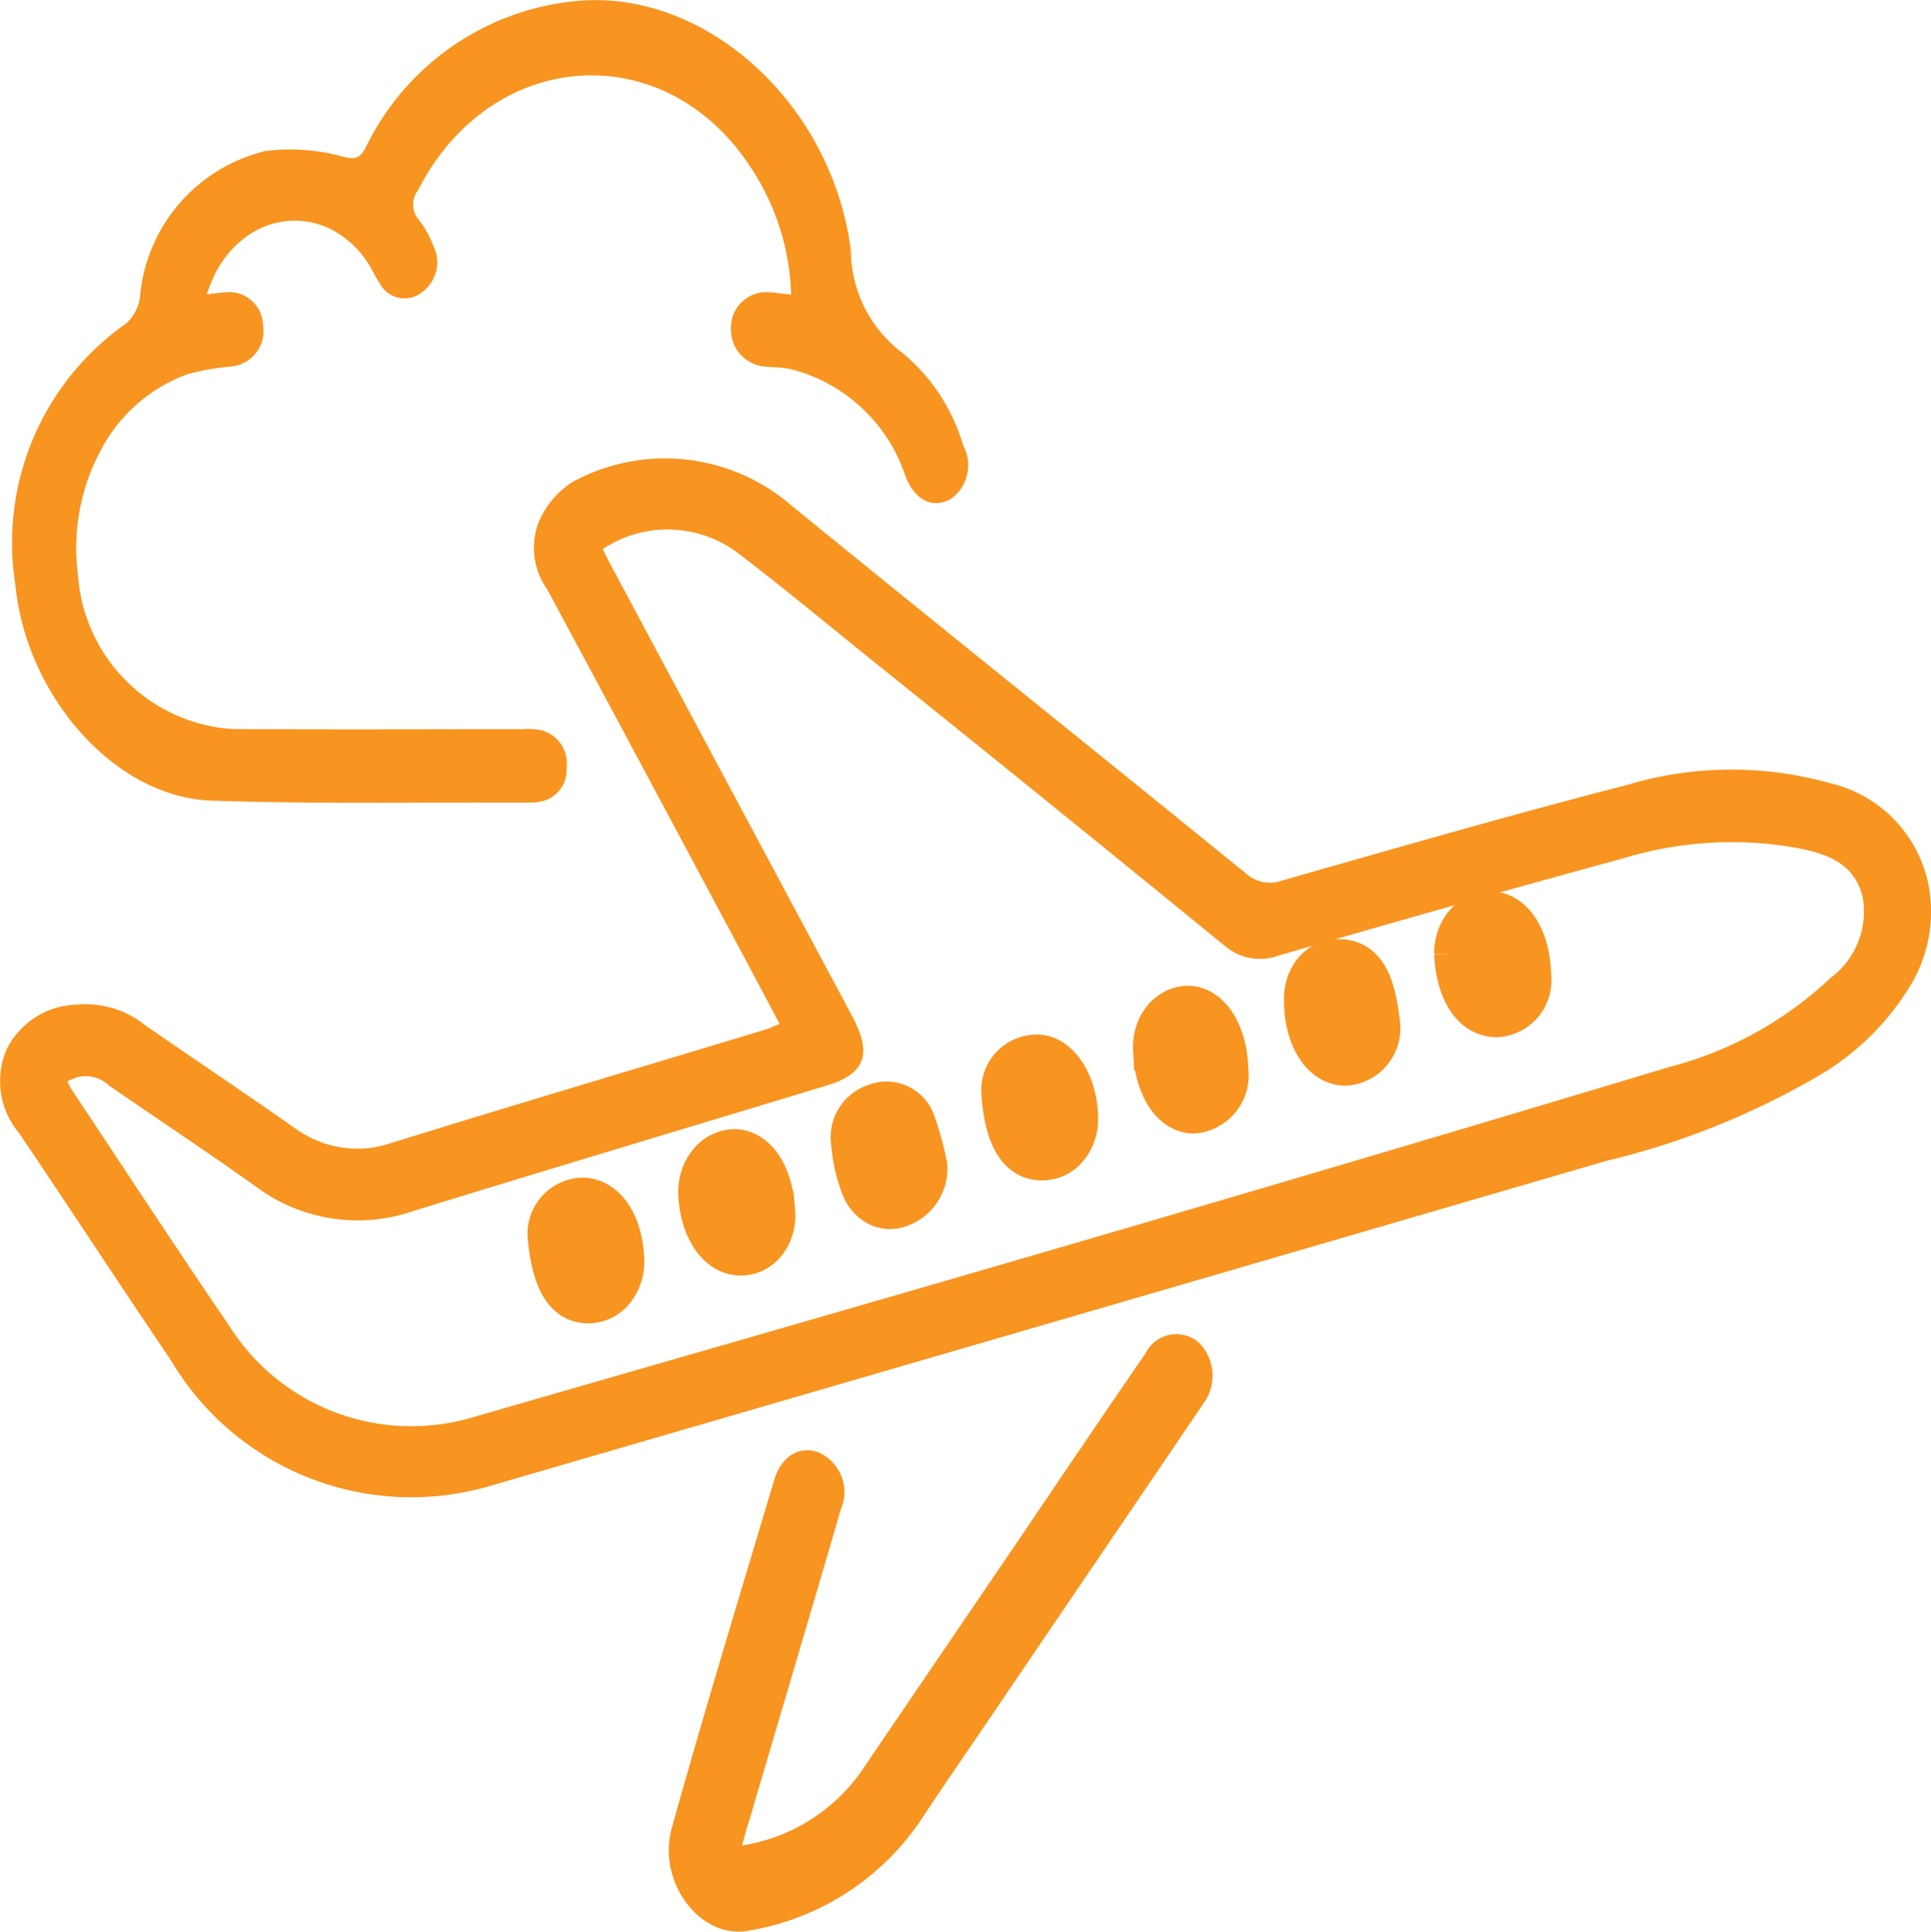
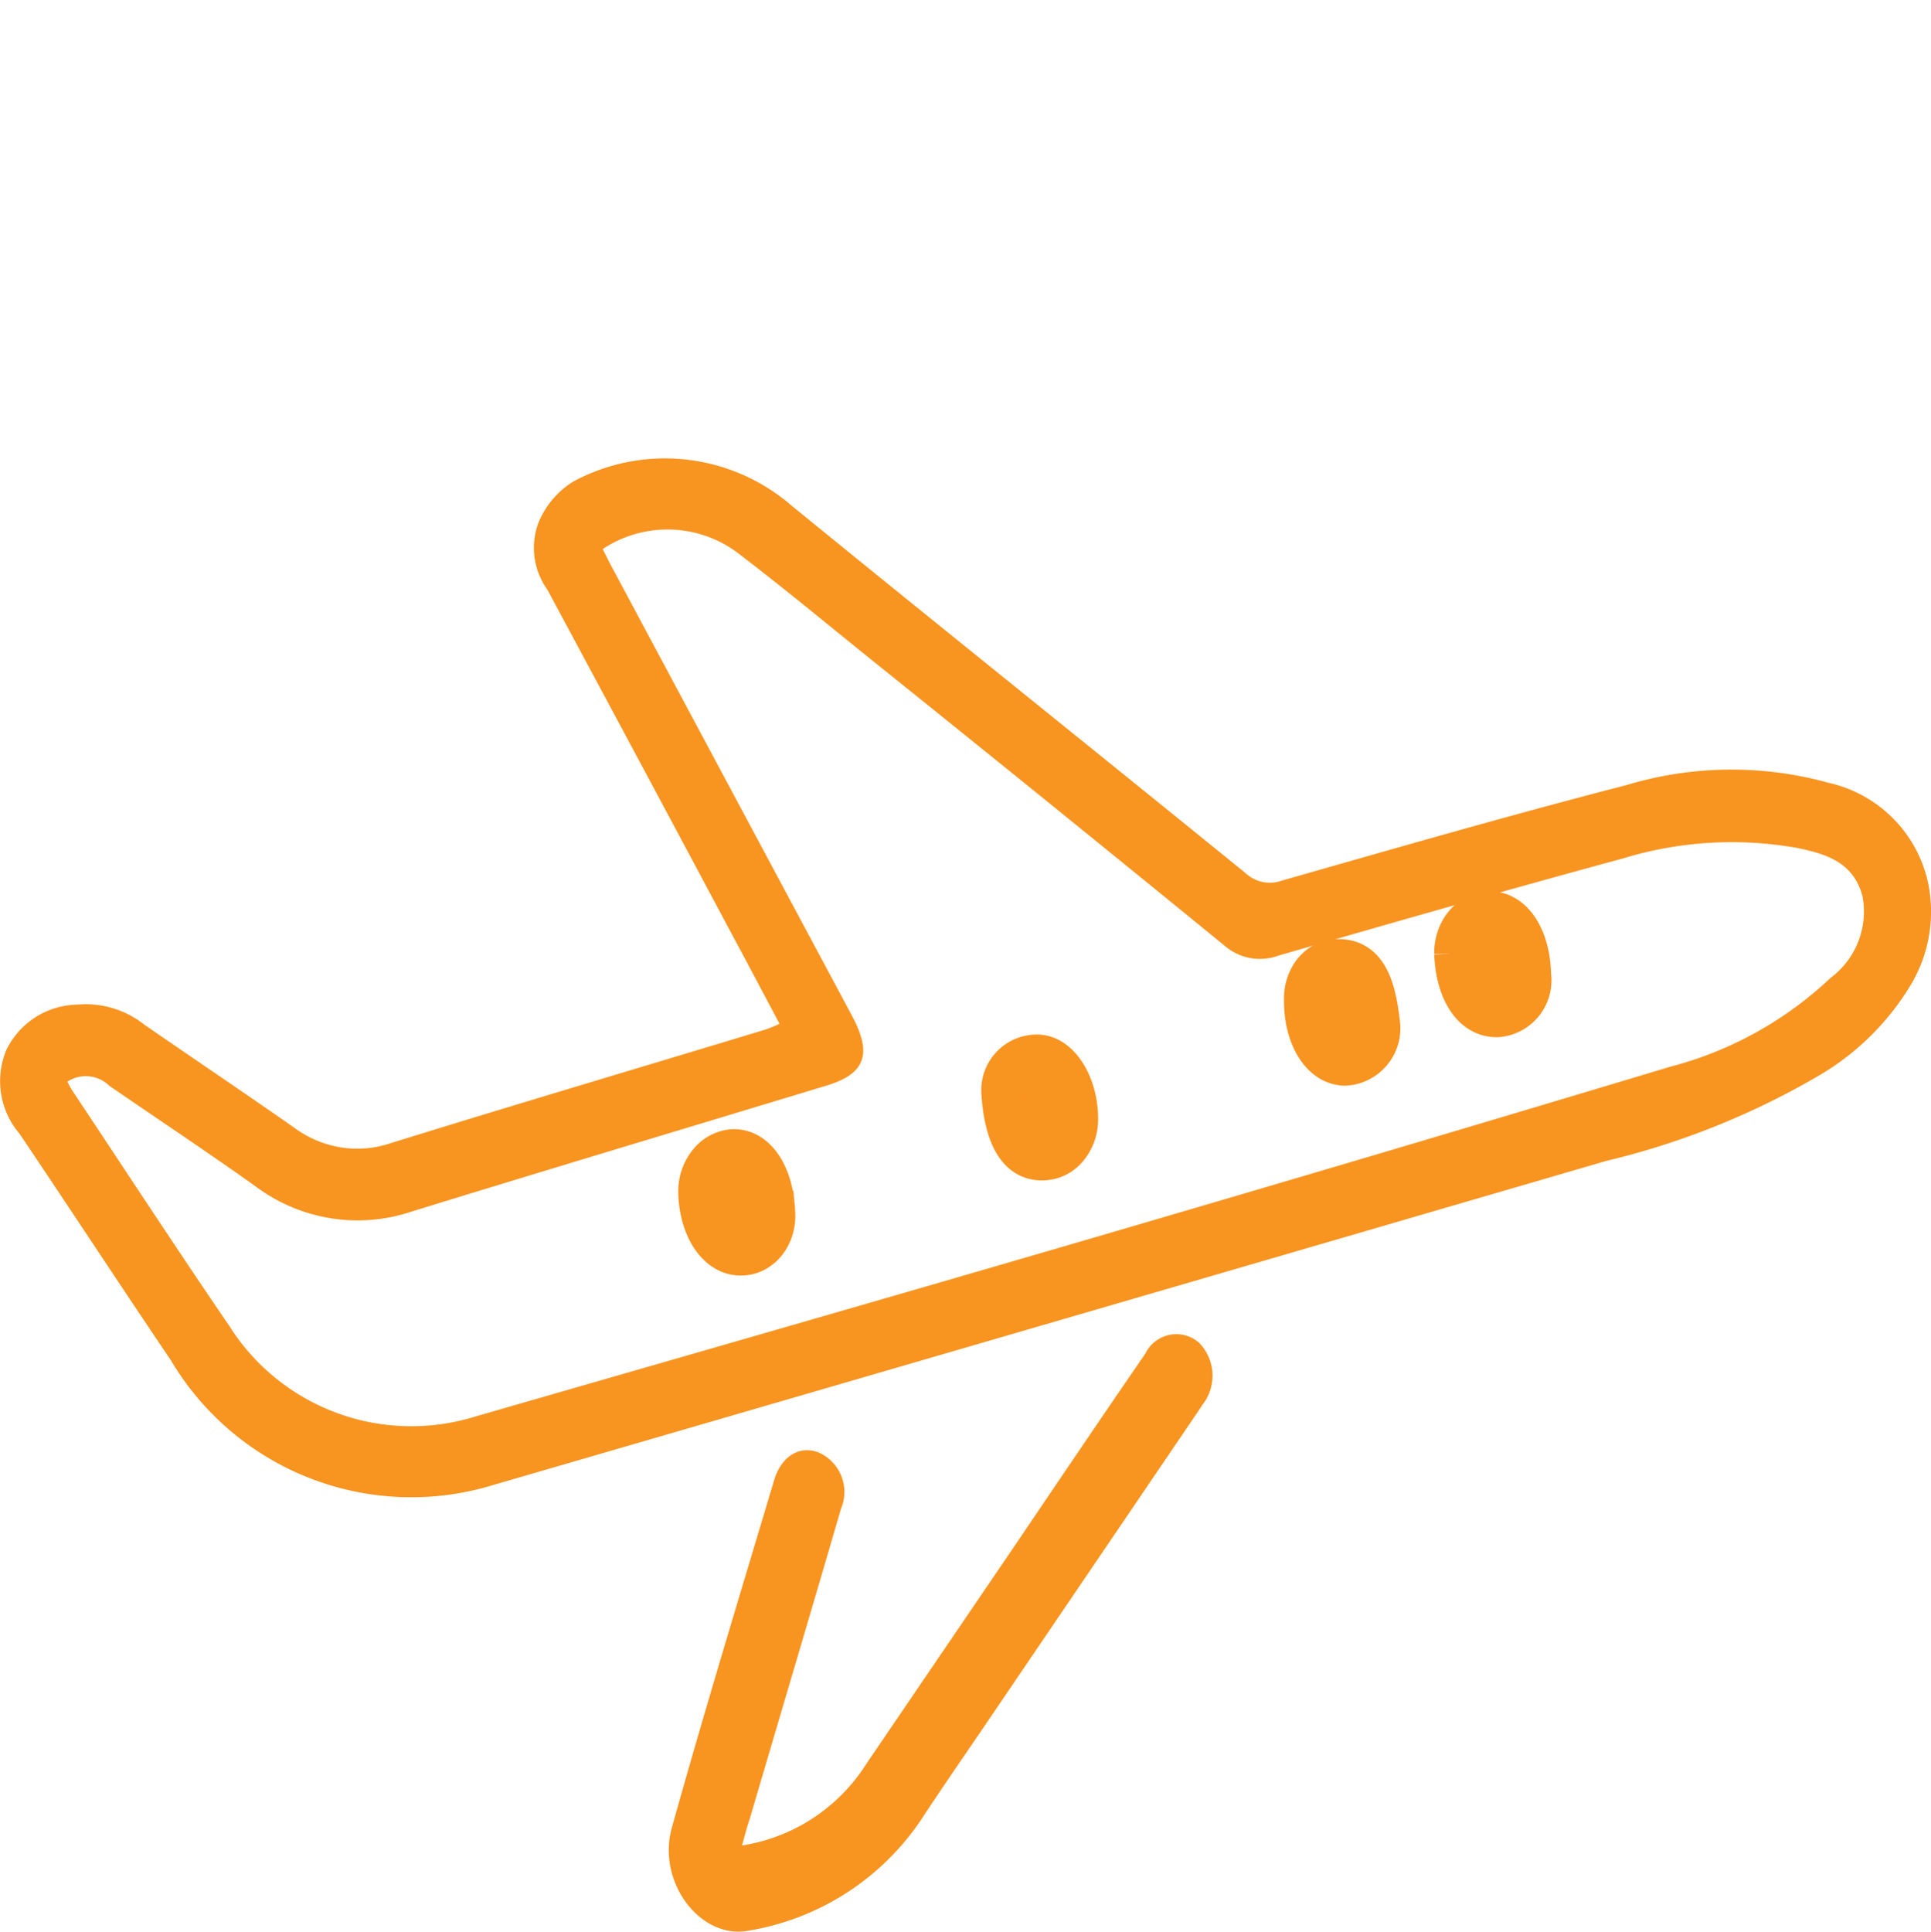
<svg xmlns="http://www.w3.org/2000/svg" width="44.883" height="44.902" viewBox="0 0 44.883 44.902">
  <g id="_1xrt58.tif" data-name="1xrt58.tif" transform="translate(0.04 0.053)">
    <g id="Group_4915" data-name="Group 4915" transform="translate(0 0)">
      <path id="Path_230" data-name="Path 230" d="M18.148,30.66c-.378-.712-.741-1.4-1.107-2.081q-2.152-4.033-4.317-8.06a1.615,1.615,0,0,1-.2-1.514,1.979,1.979,0,0,1,.782-.925,4.443,4.443,0,0,1,5.021.553c3.507,2.858,7.035,5.683,10.545,8.535a.906.906,0,0,0,.426.222.864.864,0,0,0,.471-.033c2.661-.758,5.321-1.527,8-2.217a8.406,8.406,0,0,1,4.687-.054,2.994,2.994,0,0,1,2.28,2.331,3.261,3.261,0,0,1-.448,2.358,6.02,6.02,0,0,1-2.038,2,18.045,18.045,0,0,1-4.967,2q-12.928,3.771-25.858,7.528a6.448,6.448,0,0,1-7.451-2.873C2.79,36.679,1.632,34.91.452,33.158a1.828,1.828,0,0,1-.3-1.889,1.818,1.818,0,0,1,1.614-1.028,2.137,2.137,0,0,1,1.519.456c1.157.8,2.323,1.582,3.476,2.389a2.547,2.547,0,0,0,1.11.472,2.463,2.463,0,0,0,1.188-.1c2.9-.9,5.816-1.763,8.723-2.644A3.871,3.871,0,0,0,18.148,30.66ZM1.459,31.967c.061.109.094.181.137.246,1.215,1.825,2.414,3.662,3.649,5.47A5.057,5.057,0,0,0,11,39.819c4.787-1.382,9.576-2.754,14.359-4.153q6.725-1.964,13.432-3.982a8.614,8.614,0,0,0,3.749-2.075A1.972,1.972,0,0,0,43.3,27.66c-.222-.832-.9-1.025-1.572-1.162a8.719,8.719,0,0,0-4.074.252c-2.669.724-5.33,1.487-7.99,2.253a1.2,1.2,0,0,1-1.206-.218q-4.095-3.343-8.214-6.649c-1.018-.821-2.025-1.656-3.062-2.449a2.771,2.771,0,0,0-3.278-.1c.077.152.153.308.235.461q2.786,5.207,5.573,10.413c.471.877.321,1.3-.565,1.567-3.21.974-6.422,1.934-9.628,2.923a3.9,3.9,0,0,1-3.587-.575c-1.123-.8-2.268-1.559-3.4-2.338A.832.832,0,0,0,1.459,31.967Z" transform="translate(0 -6.896)" fill="#f89420" stroke="#f89420" stroke-width="0.1" />
-       <path id="Path_231" data-name="Path 231" d="M18.609,6.85a5.678,5.678,0,0,0-.936-3.02C15.657.708,11.553.987,9.84,4.347a.587.587,0,0,0,.032.748,2.33,2.33,0,0,1,.324.589.81.81,0,0,1-.242,1.01A.6.6,0,0,1,9.036,6.5c-.1-.144-.173-.311-.267-.458a2.308,2.308,0,0,0-.828-.781A1.929,1.929,0,0,0,6.9,5.028a1.98,1.98,0,0,0-1.017.365,2.425,2.425,0,0,0-.752.88Q5,6.552,4.9,6.845c.229-.024.38-.047.532-.056a.736.736,0,0,1,.8.715.778.778,0,0,1-.677.909A5.8,5.8,0,0,0,4.5,8.6,3.755,3.755,0,0,0,2.461,10.4a4.853,4.853,0,0,0-.53,2.917,3.909,3.909,0,0,0,3.6,3.622c2.253.017,4.507.005,6.761.006a1.556,1.556,0,0,1,.432.018.746.746,0,0,1,.564.825.7.7,0,0,1-.583.743.9.9,0,0,1-.173.018c-2.483-.008-4.968.038-7.449-.045C2.863,18.426.816,16.089.573,13.51A6.17,6.17,0,0,1,3.137,7.5a1.083,1.083,0,0,0,.333-.623A3.776,3.776,0,0,1,6.349,3.506a4.6,4.6,0,0,1,1.818.141c.277.056.394.029.545-.245A6.021,6.021,0,0,1,13.59.019c2.934-.271,5.862,2.339,6.306,5.749a3.055,3.055,0,0,0,1.222,2.424,4.327,4.327,0,0,1,1.393,2.13.912.912,0,0,1-.266,1.177c-.378.219-.77.039-.98-.493a3.839,3.839,0,0,0-2.713-2.531c-.209-.051-.432-.034-.642-.064a.808.808,0,0,1-.7-.858.769.769,0,0,1,.813-.765C18.2,6.8,18.385,6.827,18.609,6.85Z" transform="translate(-0.209 0)" fill="#f89420" stroke="#f89420" stroke-width="0.1" />
      <path id="Path_232" data-name="Path 232" d="M30.68,70.177a4.232,4.232,0,0,0,3-1.931L37.2,63.072c.984-1.455,1.969-2.913,2.967-4.363a.751.751,0,0,1,1.166-.244,1.043,1.043,0,0,1,.075,1.382c-.048.078-.1.151-.153.23l-4.95,7.29c-.449.66-.9,1.313-1.343,1.981a5.965,5.965,0,0,1-4.079,2.7c-1.071.2-2.061-1.1-1.719-2.327.756-2.707,1.575-5.391,2.378-8.079.164-.546.566-.768.967-.613A.953.953,0,0,1,33,62.277c-.7,2.405-1.415,4.807-2.122,7.21C30.815,69.669,30.764,69.872,30.68,70.177Z" transform="translate(-13.541 -27.279)" fill="#f89420" stroke="#f89420" stroke-width="0.1" />
    </g>
    <path id="Path_233" data-name="Path 233" d="M43.94,46.01a1,1,0,0,1-.244.632.729.729,0,0,1-.551.254c-.616.013-.86-.691-.915-1.507a.792.792,0,0,1,.83-.881C43.551,44.54,43.959,45.238,43.94,46.01Z" transform="translate(-18.957 -20.016)" fill="#f89420" stroke="#f89420" stroke-width="1" />
    <path id="Path_234" data-name="Path 234" d="M63.045,39.908a.824.824,0,0,1-.733.938c-.553.027-.949-.554-.984-1.442a1.072,1.072,0,0,1,.057-.362.959.959,0,0,1,.172-.308.8.8,0,0,1,.261-.206.7.7,0,0,1,.309-.071C62.649,38.46,63.029,39.063,63.045,39.908Z" transform="translate(-27.532 -17.295)" fill="#f89420" stroke="#f89420" stroke-width="1" />
-     <path id="Path_235" data-name="Path 235" d="M37.584,47.956a.91.91,0,0,1-.627.934.606.606,0,0,1-.5-.041.777.777,0,0,1-.349-.427,3.486,3.486,0,0,1-.222-.982.784.784,0,0,1,.534-.894.678.678,0,0,1,.9.441A7.118,7.118,0,0,1,37.584,47.956Z" transform="translate(-16.106 -20.915)" fill="#f89420" stroke="#f89420" stroke-width="1" />
    <path id="Path_236" data-name="Path 236" d="M30.217,48.505c.518-.015.908.576.942,1.429a1.027,1.027,0,0,1-.035.366.929.929,0,0,1-.159.318.772.772,0,0,1-.256.214.663.663,0,0,1-.308.074c-.533.012-.956-.639-.959-1.475a1.039,1.039,0,0,1,.233-.641A.766.766,0,0,1,30.217,48.505Z" transform="translate(-13.217 -21.815)" fill="#f89420" stroke="#f89420" stroke-width="1" />
-     <path id="Path_237" data-name="Path 237" d="M50.3,43.917a.855.855,0,0,1-.767.969c-.506,0-.892-.624-.912-1.462a1.059,1.059,0,0,1,.044-.364.953.953,0,0,1,.163-.315.8.8,0,0,1,.256-.214.688.688,0,0,1,.307-.078C49.9,42.454,50.287,43.086,50.3,43.917Z" transform="translate(-21.825 -19.095)" fill="#f89420" stroke="#f89420" stroke-width="1" />
    <path id="Path_238" data-name="Path 238" d="M54.991,41.382a1,1,0,0,1,.052-.348.894.894,0,0,1,.166-.3.744.744,0,0,1,.253-.193.648.648,0,0,1,.3-.059c.651,0,.837.652.93,1.5a.834.834,0,0,1-.776.906C55.38,42.886,54.98,42.237,54.991,41.382Z" transform="translate(-24.686 -18.209)" fill="#f89420" stroke="#f89420" stroke-width="1" />
-     <path id="Path_239" data-name="Path 239" d="M23.1,51.466a.806.806,0,0,1,.749-.914c.544-.014.95.607.957,1.463a1.014,1.014,0,0,1-.225.642.744.744,0,0,1-.543.28C23.465,52.961,23.188,52.386,23.1,51.466Z" transform="translate(-10.372 -22.735)" fill="#f89420" stroke="#f89420" stroke-width="1" />
  </g>
</svg>